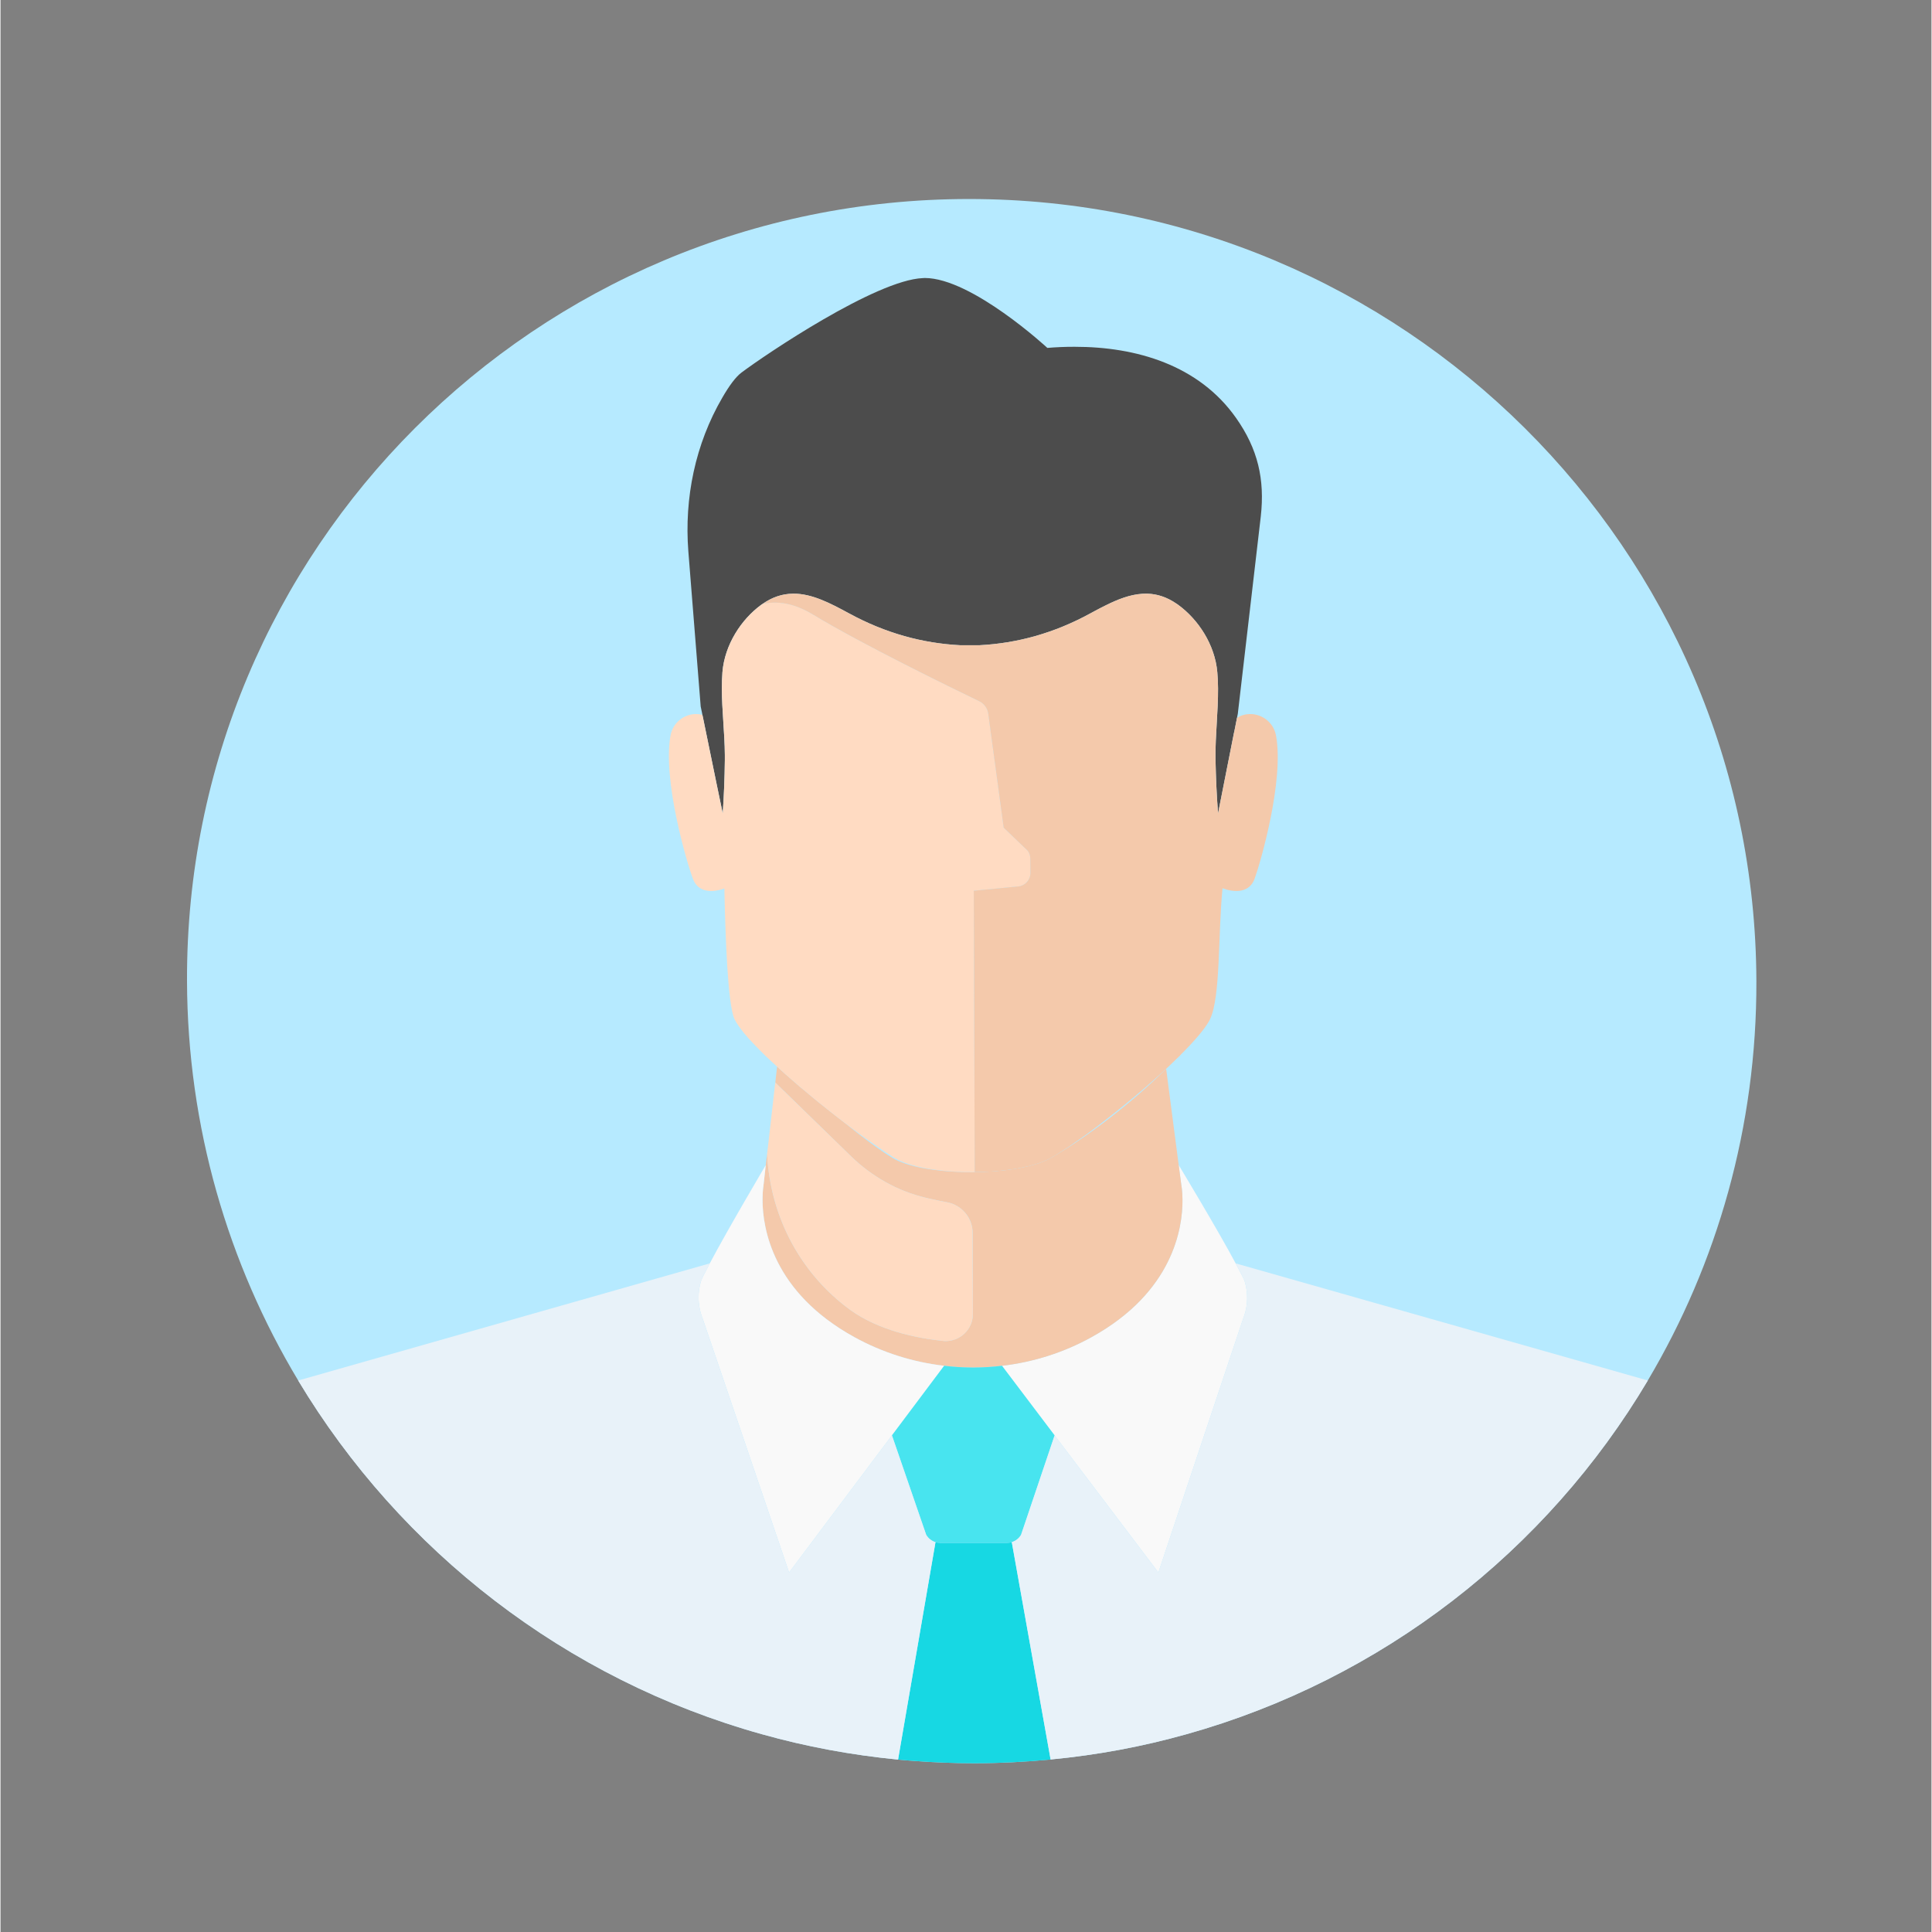
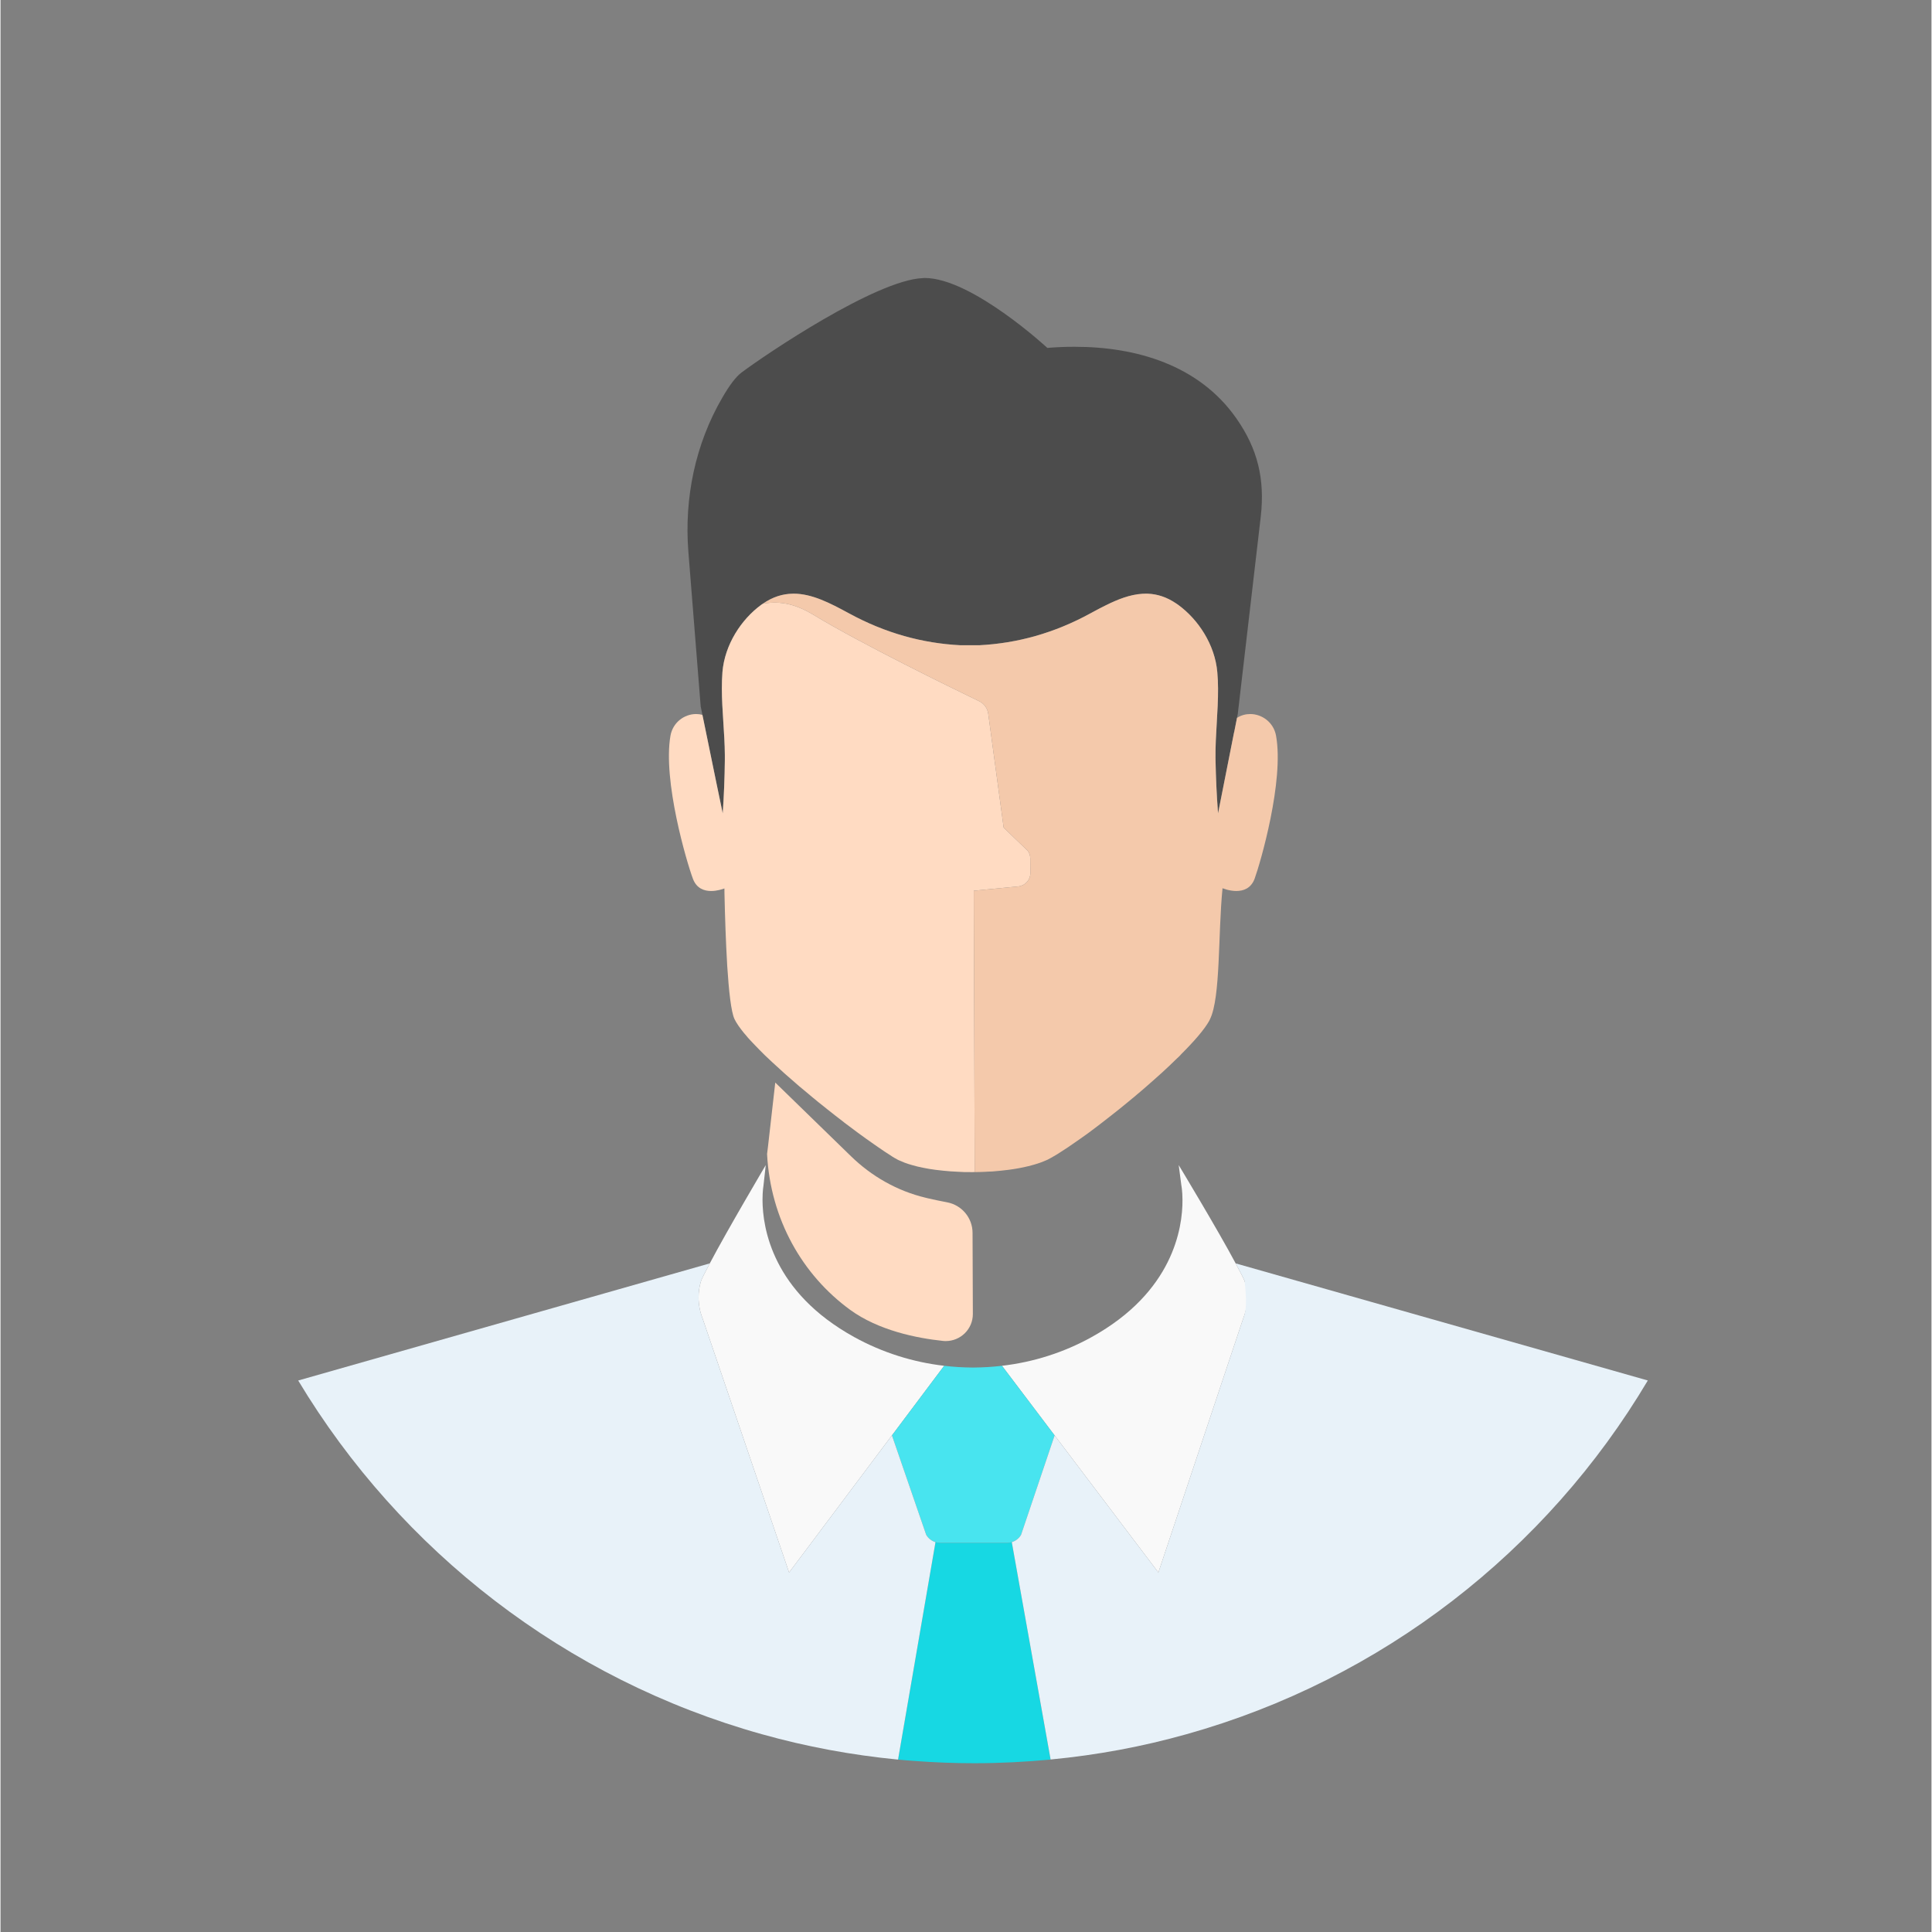
<svg xmlns="http://www.w3.org/2000/svg" width="300" zoomAndPan="magnify" viewBox="0 0 224.88 225" height="300" preserveAspectRatio="xMidYMid meet" version="1.2">
  <rect x="0" y="0" width="224.88" height="225" fill="#808080" stroke="none" />
  <defs>
    <clipPath id="314d077716">
-       <path d="M 21.719 23.18 L 204.488 23.18 L 204.488 205.332 L 21.719 205.332 Z M 21.719 23.18 " />
-     </clipPath>
+       </clipPath>
    <clipPath id="974cf6df53">
      <path d="M 104.293 179 L 122.508 179 L 122.508 205.332 L 104.293 205.332 Z M 104.293 179 " />
    </clipPath>
  </defs>
  <g id="d5fa6d7709">
    <g clip-rule="nonzero" clip-path="url(#314d077716)">
-       <path style=" stroke:none;fill-rule:nonzero;fill:#b6eaff;fill-opacity:1;" d="M 112.801 23.176 C 62.332 23.176 21.551 63.949 21.719 114.25 C 21.773 131.246 26.5 147.164 34.668 160.773 C 46.594 180.633 65.855 195.609 88.695 201.973 C 93.809 203.41 99.102 204.395 104.527 204.922 C 105.176 204.984 105.824 205.035 106.48 205.082 C 108.762 205.254 111.074 205.344 113.395 205.344 C 116.406 205.344 119.367 205.191 122.293 204.91 C 127.727 204.395 133.016 203.402 138.109 201.969 C 160.91 195.586 180.059 180.617 191.844 160.77 C 199.922 147.156 204.539 131.246 204.488 114.25 C 204.324 63.949 163.277 23.176 112.801 23.176 " />
-     </g>
+       </g>
    <path style=" stroke:none;fill-rule:nonzero;fill:#f9f9f9;fill-opacity:1;" d="M 137.211 135.684 C 137.211 135.684 141.809 143.301 143.844 147.133 C 144.422 148.211 144.824 149 144.891 149.207 C 145.078 149.82 145.176 150.457 145.18 151.102 C 145.184 151.934 145.035 152.766 144.715 153.57 L 134.844 183.133 L 122.758 167.16 L 122.758 167.164 L 116.629 159.059 C 120.25 158.641 123.805 157.527 127.066 155.719 C 136.551 150.473 137.668 143.035 137.652 139.746 C 137.648 138.691 137.523 138.062 137.523 138.062 L 137.211 135.684 " />
    <g clip-rule="nonzero" clip-path="url(#974cf6df53)">
      <path style=" stroke:none;fill-rule:nonzero;fill:#17d8e3;fill-opacity:1;" d="M 108.887 179.598 C 109.055 179.648 109.234 179.68 109.414 179.68 L 117.242 179.68 C 117.422 179.68 117.602 179.648 117.773 179.598 L 122.293 204.918 C 119.367 205.191 116.406 205.344 113.395 205.344 C 111.074 205.344 108.762 205.254 106.48 205.082 C 105.824 205.035 105.176 204.984 104.527 204.922 L 108.887 179.598 " />
    </g>
-     <path style=" stroke:none;fill-rule:nonzero;fill:#f4c9ab;fill-opacity:1;" d="M 90.441 124.219 C 90.711 124.473 90.98 124.723 91.27 124.98 C 91.84 125.48 92.418 125.992 93.031 126.516 C 93.27 126.711 93.512 126.914 93.758 127.117 C 93.934 127.266 94.094 127.406 94.27 127.547 C 94.383 127.633 94.48 127.723 94.598 127.824 C 94.766 127.961 94.953 128.102 95.129 128.258 L 95.305 128.402 C 95.598 128.637 95.891 128.875 96.184 129.102 L 96.348 129.234 C 96.945 129.711 97.543 130.176 98.129 130.621 L 98.27 130.738 C 100.328 132.418 102.27 133.863 103.859 134.84 C 105.562 135.887 108.863 136.438 112.281 136.5 L 112.438 136.5 C 112.621 136.504 112.812 136.504 112.996 136.504 L 113.191 136.504 C 113.312 136.504 113.438 136.504 113.566 136.5 L 113.645 136.5 C 113.832 136.5 114.02 136.492 114.215 136.488 C 114.391 136.488 114.57 136.48 114.75 136.465 C 114.895 136.457 115.039 136.449 115.184 136.441 L 115.43 136.434 L 115.699 136.414 C 115.953 136.391 116.199 136.367 116.445 136.344 L 116.453 136.344 L 116.602 136.328 L 116.797 136.305 C 116.992 136.285 117.184 136.262 117.379 136.238 C 118.188 136.133 118.957 135.996 119.664 135.82 L 119.703 135.812 C 119.945 135.754 120.172 135.691 120.395 135.625 C 120.656 135.551 120.91 135.469 121.145 135.383 C 121.277 135.34 121.414 135.285 121.543 135.227 L 121.605 135.199 C 121.734 135.152 121.855 135.094 121.98 135.039 L 122.004 135.023 L 122.129 134.957 L 122.344 134.84 C 122.531 134.734 122.719 134.621 122.914 134.512 L 123.074 134.414 L 123.125 134.383 C 126.766 132.203 131.719 128.488 135.75 124.469 L 137.211 135.684 L 137.523 138.062 C 137.523 138.062 137.648 138.691 137.652 139.746 C 137.668 143.035 136.551 150.473 127.066 155.719 C 123.805 157.527 120.25 158.641 116.629 159.059 C 115.547 159.188 114.477 159.254 113.395 159.262 L 113.133 159.262 C 112.047 159.254 110.973 159.188 109.898 159.059 C 106.273 158.641 102.711 157.527 99.43 155.719 C 89.914 150.473 88.754 143.035 88.742 139.746 C 88.742 138.691 88.855 138.062 88.855 138.062 L 89.121 135.684 L 89.273 134.402 C 89.668 142.02 93.406 148.504 98.949 152.543 C 102.246 154.941 106.684 155.84 109.738 156.16 L 109.914 156.176 L 110 156.18 L 110.082 156.18 C 111.805 156.18 113.246 154.785 113.242 153.02 L 113.215 143.566 C 113.211 141.836 111.953 140.34 110.234 140.016 C 109.426 139.867 108.684 139.711 108.008 139.555 L 107.723 139.484 C 104.434 138.699 101.449 136.996 99.031 134.641 L 90.238 126.07 L 90.23 126.078 L 90.227 126.074 L 89.398 133.371 L 90.441 124.219 " />
    <path style=" stroke:none;fill-rule:nonzero;fill:#f9f9f9;fill-opacity:1;" d="M 89.121 135.684 L 88.855 138.062 C 88.855 138.062 88.742 138.691 88.742 139.746 C 88.754 143.035 89.914 150.473 99.43 155.719 C 102.711 157.527 106.273 158.641 109.898 159.059 L 103.816 167.164 L 103.816 167.16 L 91.836 183.133 L 81.773 153.57 C 81.453 152.766 81.297 151.934 81.297 151.102 C 81.289 150.457 81.387 149.82 81.574 149.203 C 81.637 149 82.027 148.211 82.602 147.133 C 84.617 143.301 89.121 135.684 89.121 135.684 " />
    <path style=" stroke:none;fill-rule:nonzero;fill:#48e4ef;fill-opacity:1;" d="M 109.898 159.059 C 110.973 159.188 112.047 159.254 113.133 159.262 L 113.395 159.262 C 114.477 159.254 115.547 159.188 116.629 159.059 L 122.758 167.164 L 122.758 167.168 L 118.852 178.746 C 118.625 179.133 118.27 179.422 117.855 179.57 L 117.773 179.598 C 117.602 179.648 117.422 179.68 117.242 179.68 L 109.414 179.68 C 109.234 179.68 109.055 179.648 108.887 179.598 C 108.434 179.461 108.039 179.156 107.801 178.738 L 103.816 167.164 L 109.898 159.059 " />
-     <path style=" stroke:none;fill-rule:nonzero;fill:#e8f2f9;fill-opacity:1;" d="M 143.844 147.133 C 144.422 148.215 144.824 149 144.891 149.207 C 145.078 149.82 145.176 150.457 145.18 151.102 C 145.184 151.934 145.035 152.766 144.715 153.57 L 134.844 183.133 L 122.758 167.16 L 122.758 167.168 L 118.852 178.746 C 118.625 179.133 118.27 179.422 117.855 179.57 L 117.773 179.598 L 122.293 204.91 C 127.727 204.395 133.016 203.402 138.109 201.969 C 160.91 195.586 180.059 180.617 191.844 160.77 L 143.844 147.133 " />
+     <path style=" stroke:none;fill-rule:nonzero;fill:#e8f2f9;fill-opacity:1;" d="M 143.844 147.133 C 144.422 148.215 144.824 149 144.891 149.207 C 145.184 151.934 145.035 152.766 144.715 153.57 L 134.844 183.133 L 122.758 167.16 L 122.758 167.168 L 118.852 178.746 C 118.625 179.133 118.27 179.422 117.855 179.57 L 117.773 179.598 L 122.293 204.91 C 127.727 204.395 133.016 203.402 138.109 201.969 C 160.91 195.586 180.059 180.617 191.844 160.77 L 143.844 147.133 " />
    <path style=" stroke:none;fill-rule:nonzero;fill:#e8f2f9;fill-opacity:1;" d="M 103.816 167.164 L 103.816 167.16 L 91.836 183.133 L 81.773 153.57 C 81.453 152.766 81.297 151.934 81.297 151.102 C 81.289 150.457 81.387 149.82 81.574 149.207 C 81.637 149 82.027 148.211 82.602 147.133 L 34.668 160.773 C 46.594 180.633 65.855 195.605 88.695 201.973 C 93.809 203.41 99.102 204.395 104.527 204.922 L 108.887 179.598 C 108.434 179.461 108.039 179.156 107.801 178.738 L 103.816 167.164 " />
    <path style=" stroke:none;fill-rule:nonzero;fill:#4c4c4c;fill-opacity:1;" d="M 107.637 32.375 C 113.121 32.379 121.914 40.516 121.914 40.516 C 122.961 40.43 124.023 40.383 125.086 40.387 C 132.277 40.383 139.555 42.52 143.887 48.668 C 146.434 52.281 147.254 55.82 146.77 60.145 L 144.094 83.129 L 144 83.602 L 143.684 85.207 L 143.652 85.324 L 141.793 94.727 C 141.633 92.672 141.543 90.605 141.5 88.543 L 141.496 88.227 C 141.473 85.566 141.809 82.848 141.793 80.188 C 141.789 79.547 141.766 78.91 141.707 78.281 C 141.43 75.078 139.488 72.133 137.133 70.426 L 136.926 70.285 C 135.805 69.52 134.699 69.184 133.605 69.141 L 133.375 69.137 C 133.242 69.137 133.105 69.141 132.973 69.152 C 131.527 69.242 130.109 69.801 128.684 70.512 C 128.246 70.727 127.805 70.957 127.367 71.195 C 127.242 71.266 127.113 71.332 126.984 71.402 C 122.715 73.746 118.379 74.922 113.984 75.145 L 111.781 75.145 C 107.395 74.922 103.043 73.746 98.762 71.402 C 96.621 70.242 94.508 69.137 92.355 69.137 L 92.344 69.137 L 92.254 69.141 C 91.055 69.16 89.84 69.527 88.605 70.426 C 86.262 72.133 84.34 75.078 84.074 78.281 C 84.027 78.91 84.008 79.547 84.008 80.188 C 84.012 82.742 84.336 85.348 84.355 87.91 C 84.359 88.121 84.359 88.332 84.355 88.543 C 84.332 90.605 84.25 92.672 84.109 94.727 L 83.379 91.219 L 81.875 83.891 L 81.742 83.25 L 81.684 82.957 L 81.543 82.281 C 81.059 76.266 80.586 70.246 80.105 64.223 C 79.617 57.984 80.918 51.703 84.066 46.301 C 84.828 44.98 85.605 43.898 86.301 43.383 C 89.066 41.305 101.953 32.602 107.418 32.387 L 107.426 32.387 L 107.637 32.375 " />
    <path style=" stroke:none;fill-rule:nonzero;fill:#ffdbc2;fill-opacity:1;" d="M 119.926 100.008 C 119.926 99.672 119.832 99.352 119.637 99.09 L 116.828 96.391 L 115.027 83.105 C 114.938 82.477 114.547 81.941 113.973 81.66 C 110.809 80.137 100.18 74.945 94.715 71.625 C 94.387 71.426 94.07 71.25 93.75 71.09 C 92.543 70.488 91.418 70.195 90.246 70.18 L 90.094 70.18 C 89.793 70.184 89.488 70.207 89.176 70.246 C 89.043 70.266 88.914 70.285 88.781 70.309 L 88.605 70.426 C 86.262 72.133 84.34 75.078 84.074 78.281 C 84.027 78.91 84.008 79.547 84.008 80.188 C 84.012 82.742 84.336 85.348 84.355 87.91 C 84.359 88.121 84.359 88.332 84.355 88.543 C 84.332 90.605 84.25 92.672 84.109 94.727 L 83.379 91.219 L 81.875 83.891 L 81.742 83.25 C 81.5 83.188 81.254 83.156 81.012 83.156 C 79.621 83.156 78.297 84.145 78.023 85.676 C 77.105 90.93 79.938 100.488 80.637 102.34 C 81.059 103.473 81.949 103.766 82.762 103.766 C 83.457 103.766 84.09 103.547 84.305 103.469 C 84.305 103.652 84.305 103.84 84.312 104.027 L 84.312 104.062 C 84.371 106.738 84.469 109.734 84.625 112.34 L 84.625 112.395 C 84.82 115.406 85.086 117.887 85.488 118.699 C 85.703 119.145 86.082 119.688 86.574 120.297 L 86.801 120.555 C 86.941 120.738 87.105 120.922 87.277 121.105 L 87.547 121.391 L 87.824 121.684 C 88.199 122.078 88.602 122.484 89.035 122.914 C 89.312 123.172 89.598 123.449 89.891 123.719 C 90.043 123.855 90.191 123.992 90.34 124.129 L 90.441 124.219 C 90.711 124.473 90.98 124.723 91.27 124.98 C 91.84 125.48 92.418 125.992 93.031 126.516 C 93.27 126.711 93.512 126.914 93.758 127.117 C 93.934 127.266 94.094 127.406 94.27 127.547 C 94.383 127.633 94.48 127.723 94.598 127.824 C 94.766 127.961 94.953 128.102 95.129 128.258 L 95.305 128.402 C 95.598 128.637 95.891 128.875 96.184 129.102 L 96.348 129.234 C 96.945 129.711 97.543 130.176 98.129 130.621 L 98.27 130.738 C 98.789 131.137 99.305 131.52 99.805 131.887 C 100.477 132.383 101.141 132.859 101.754 133.281 C 101.906 133.387 102.043 133.492 102.191 133.586 C 102.434 133.754 102.668 133.914 102.902 134.07 L 103.059 134.176 C 103.25 134.293 103.43 134.422 103.605 134.527 C 103.77 134.641 103.93 134.746 104.094 134.84 C 104.191 134.902 104.305 134.961 104.426 135.023 L 104.449 135.039 C 104.566 135.102 104.691 135.16 104.828 135.207 C 104.965 135.273 105.117 135.336 105.273 135.398 C 105.551 135.504 105.844 135.598 106.156 135.684 C 106.559 135.801 106.992 135.914 107.457 136 L 107.461 136 C 107.91 136.094 108.398 136.176 108.895 136.238 C 109.48 136.312 110.098 136.375 110.723 136.422 L 110.781 136.422 C 110.98 136.438 111.18 136.449 111.383 136.457 C 111.594 136.473 111.805 136.48 112.02 136.488 L 112.281 136.5 L 112.672 136.5 C 112.793 136.504 112.91 136.504 113.035 136.504 L 113.191 136.504 L 113.453 136.5 L 113.41 122.699 L 113.371 111.113 L 113.352 106.016 L 113.348 103.734 L 118.547 103.23 C 119.344 103.137 119.938 102.461 119.938 101.676 L 119.926 100.008 " />
    <path style=" stroke:none;fill-rule:nonzero;fill:#f4c9ab;fill-opacity:1;" d="M 148.547 85.676 C 148.27 84.141 146.93 83.156 145.543 83.156 C 145.016 83.156 144.484 83.293 144 83.602 L 143.684 85.207 L 143.652 85.324 L 141.793 94.727 C 141.633 92.672 141.543 90.605 141.5 88.543 L 141.496 88.227 C 141.473 85.566 141.809 82.848 141.793 80.188 C 141.789 79.547 141.766 78.91 141.707 78.281 C 141.43 75.078 139.488 72.133 137.133 70.426 L 136.926 70.285 C 135.805 69.52 134.699 69.184 133.605 69.141 L 133.375 69.137 C 133.242 69.137 133.105 69.148 132.973 69.152 C 131.527 69.242 130.109 69.801 128.684 70.512 C 128.246 70.727 127.809 70.957 127.367 71.195 C 127.242 71.266 127.113 71.332 126.984 71.402 C 122.715 73.746 118.379 74.922 113.984 75.145 L 111.781 75.145 C 107.395 74.922 103.043 73.746 98.762 71.402 C 96.621 70.242 94.508 69.137 92.355 69.137 L 92.344 69.137 L 92.254 69.141 C 91.109 69.16 89.953 69.496 88.781 70.309 C 88.914 70.285 89.043 70.266 89.176 70.246 C 89.488 70.207 89.793 70.184 90.094 70.18 L 90.246 70.18 C 91.418 70.195 92.543 70.488 93.75 71.09 C 94.07 71.25 94.387 71.426 94.715 71.625 C 100.18 74.945 110.809 80.137 113.973 81.66 C 114.547 81.941 114.938 82.477 115.027 83.105 L 116.828 96.391 L 119.637 99.09 C 119.832 99.352 119.926 99.672 119.926 100.008 L 119.938 101.676 C 119.938 102.461 119.344 103.137 118.547 103.23 L 113.348 103.734 L 113.352 106.016 L 113.371 111.113 L 113.41 122.699 L 113.453 136.5 L 113.645 136.5 C 113.832 136.5 114.02 136.492 114.215 136.488 C 114.391 136.488 114.57 136.48 114.75 136.465 L 114.855 136.457 C 114.965 136.449 115.074 136.445 115.184 136.441 L 115.43 136.434 L 115.699 136.414 C 115.953 136.391 116.199 136.367 116.445 136.344 L 116.453 136.344 L 116.602 136.328 L 116.797 136.305 C 116.992 136.285 117.184 136.262 117.379 136.238 C 118.188 136.133 118.957 135.996 119.664 135.82 L 119.703 135.812 C 119.863 135.762 120.027 135.73 120.184 135.684 L 120.395 135.625 C 120.656 135.551 120.91 135.469 121.145 135.383 C 121.277 135.34 121.414 135.285 121.543 135.227 L 121.578 135.207 L 121.605 135.199 C 121.734 135.152 121.855 135.094 121.98 135.039 L 122.004 135.023 L 122.129 134.957 L 122.344 134.84 C 122.527 134.734 122.715 134.625 122.914 134.512 L 123.074 134.414 L 123.125 134.383 C 123.879 133.91 124.738 133.34 125.656 132.684 C 125.965 132.465 126.297 132.238 126.625 131.996 C 126.945 131.75 127.273 131.5 127.621 131.25 C 128.281 130.75 128.957 130.219 129.641 129.68 C 129.875 129.5 130.105 129.32 130.328 129.137 C 130.633 128.895 130.941 128.637 131.246 128.387 C 131.422 128.242 131.586 128.098 131.762 127.961 C 131.941 127.824 132.117 127.672 132.285 127.523 C 132.602 127.266 132.914 126.992 133.223 126.727 L 133.309 126.652 C 133.977 126.074 134.633 125.484 135.266 124.918 C 135.523 124.672 135.777 124.438 136.027 124.211 C 136.363 123.895 136.691 123.57 137.016 123.258 C 137.172 123.117 137.336 122.969 137.477 122.805 L 137.477 122.797 C 139.027 121.254 140.215 119.875 140.762 118.891 L 140.855 118.699 C 142.102 116.148 141.781 108.84 142.312 103.477 L 142.312 103.438 C 142.312 103.438 143.07 103.766 143.922 103.766 C 144.734 103.766 145.625 103.473 146.051 102.34 C 146.727 100.488 149.504 90.93 148.547 85.676 " />
    <path style=" stroke:none;fill-rule:nonzero;fill:#ffdbc2;fill-opacity:1;" d="M 90.227 126.074 L 90.23 126.078 L 99.031 134.641 C 101.445 136.996 104.434 138.699 107.723 139.484 L 108.008 139.555 C 108.684 139.711 109.426 139.867 110.234 140.02 C 111.949 140.34 113.199 141.832 113.203 143.57 L 113.238 153.023 C 113.242 154.793 111.805 156.18 110.078 156.18 C 109.969 156.18 109.852 156.176 109.738 156.16 C 106.684 155.84 102.246 154.941 98.949 152.543 C 93.406 148.504 89.668 142.02 89.273 134.402 L 89.273 134.395 L 89.398 133.371 L 90.227 126.074 " />
  </g>
</svg>